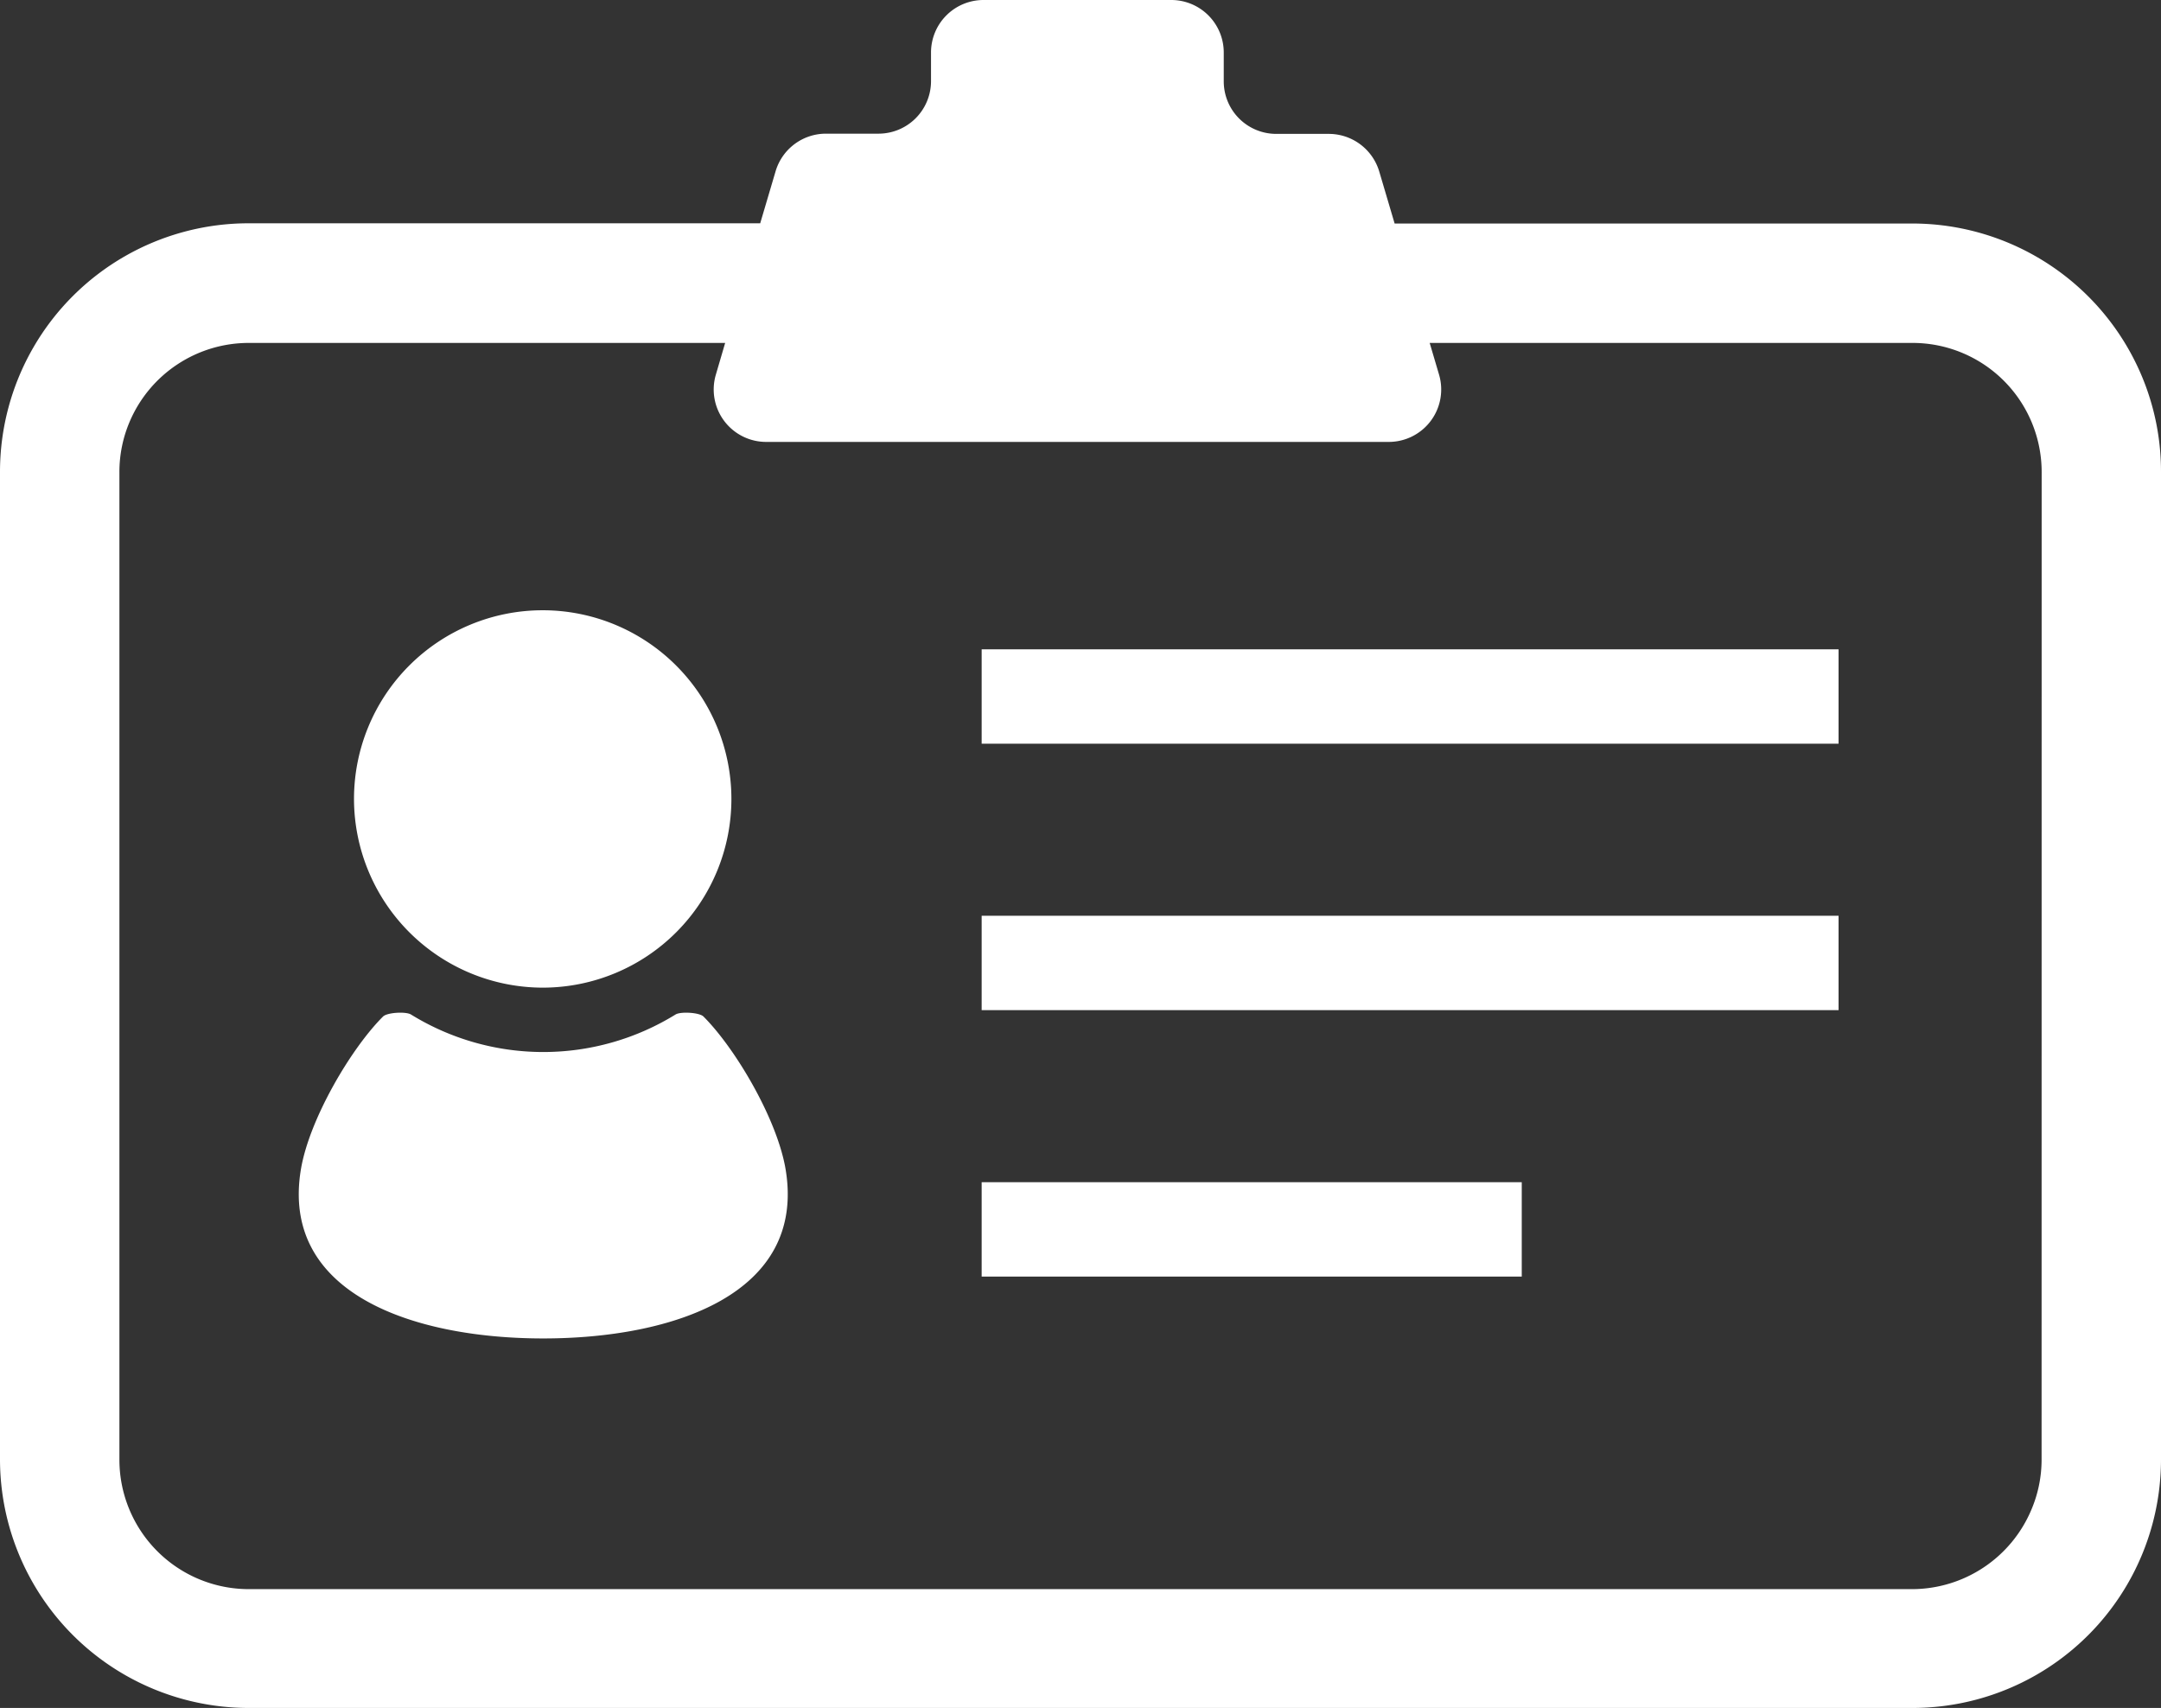
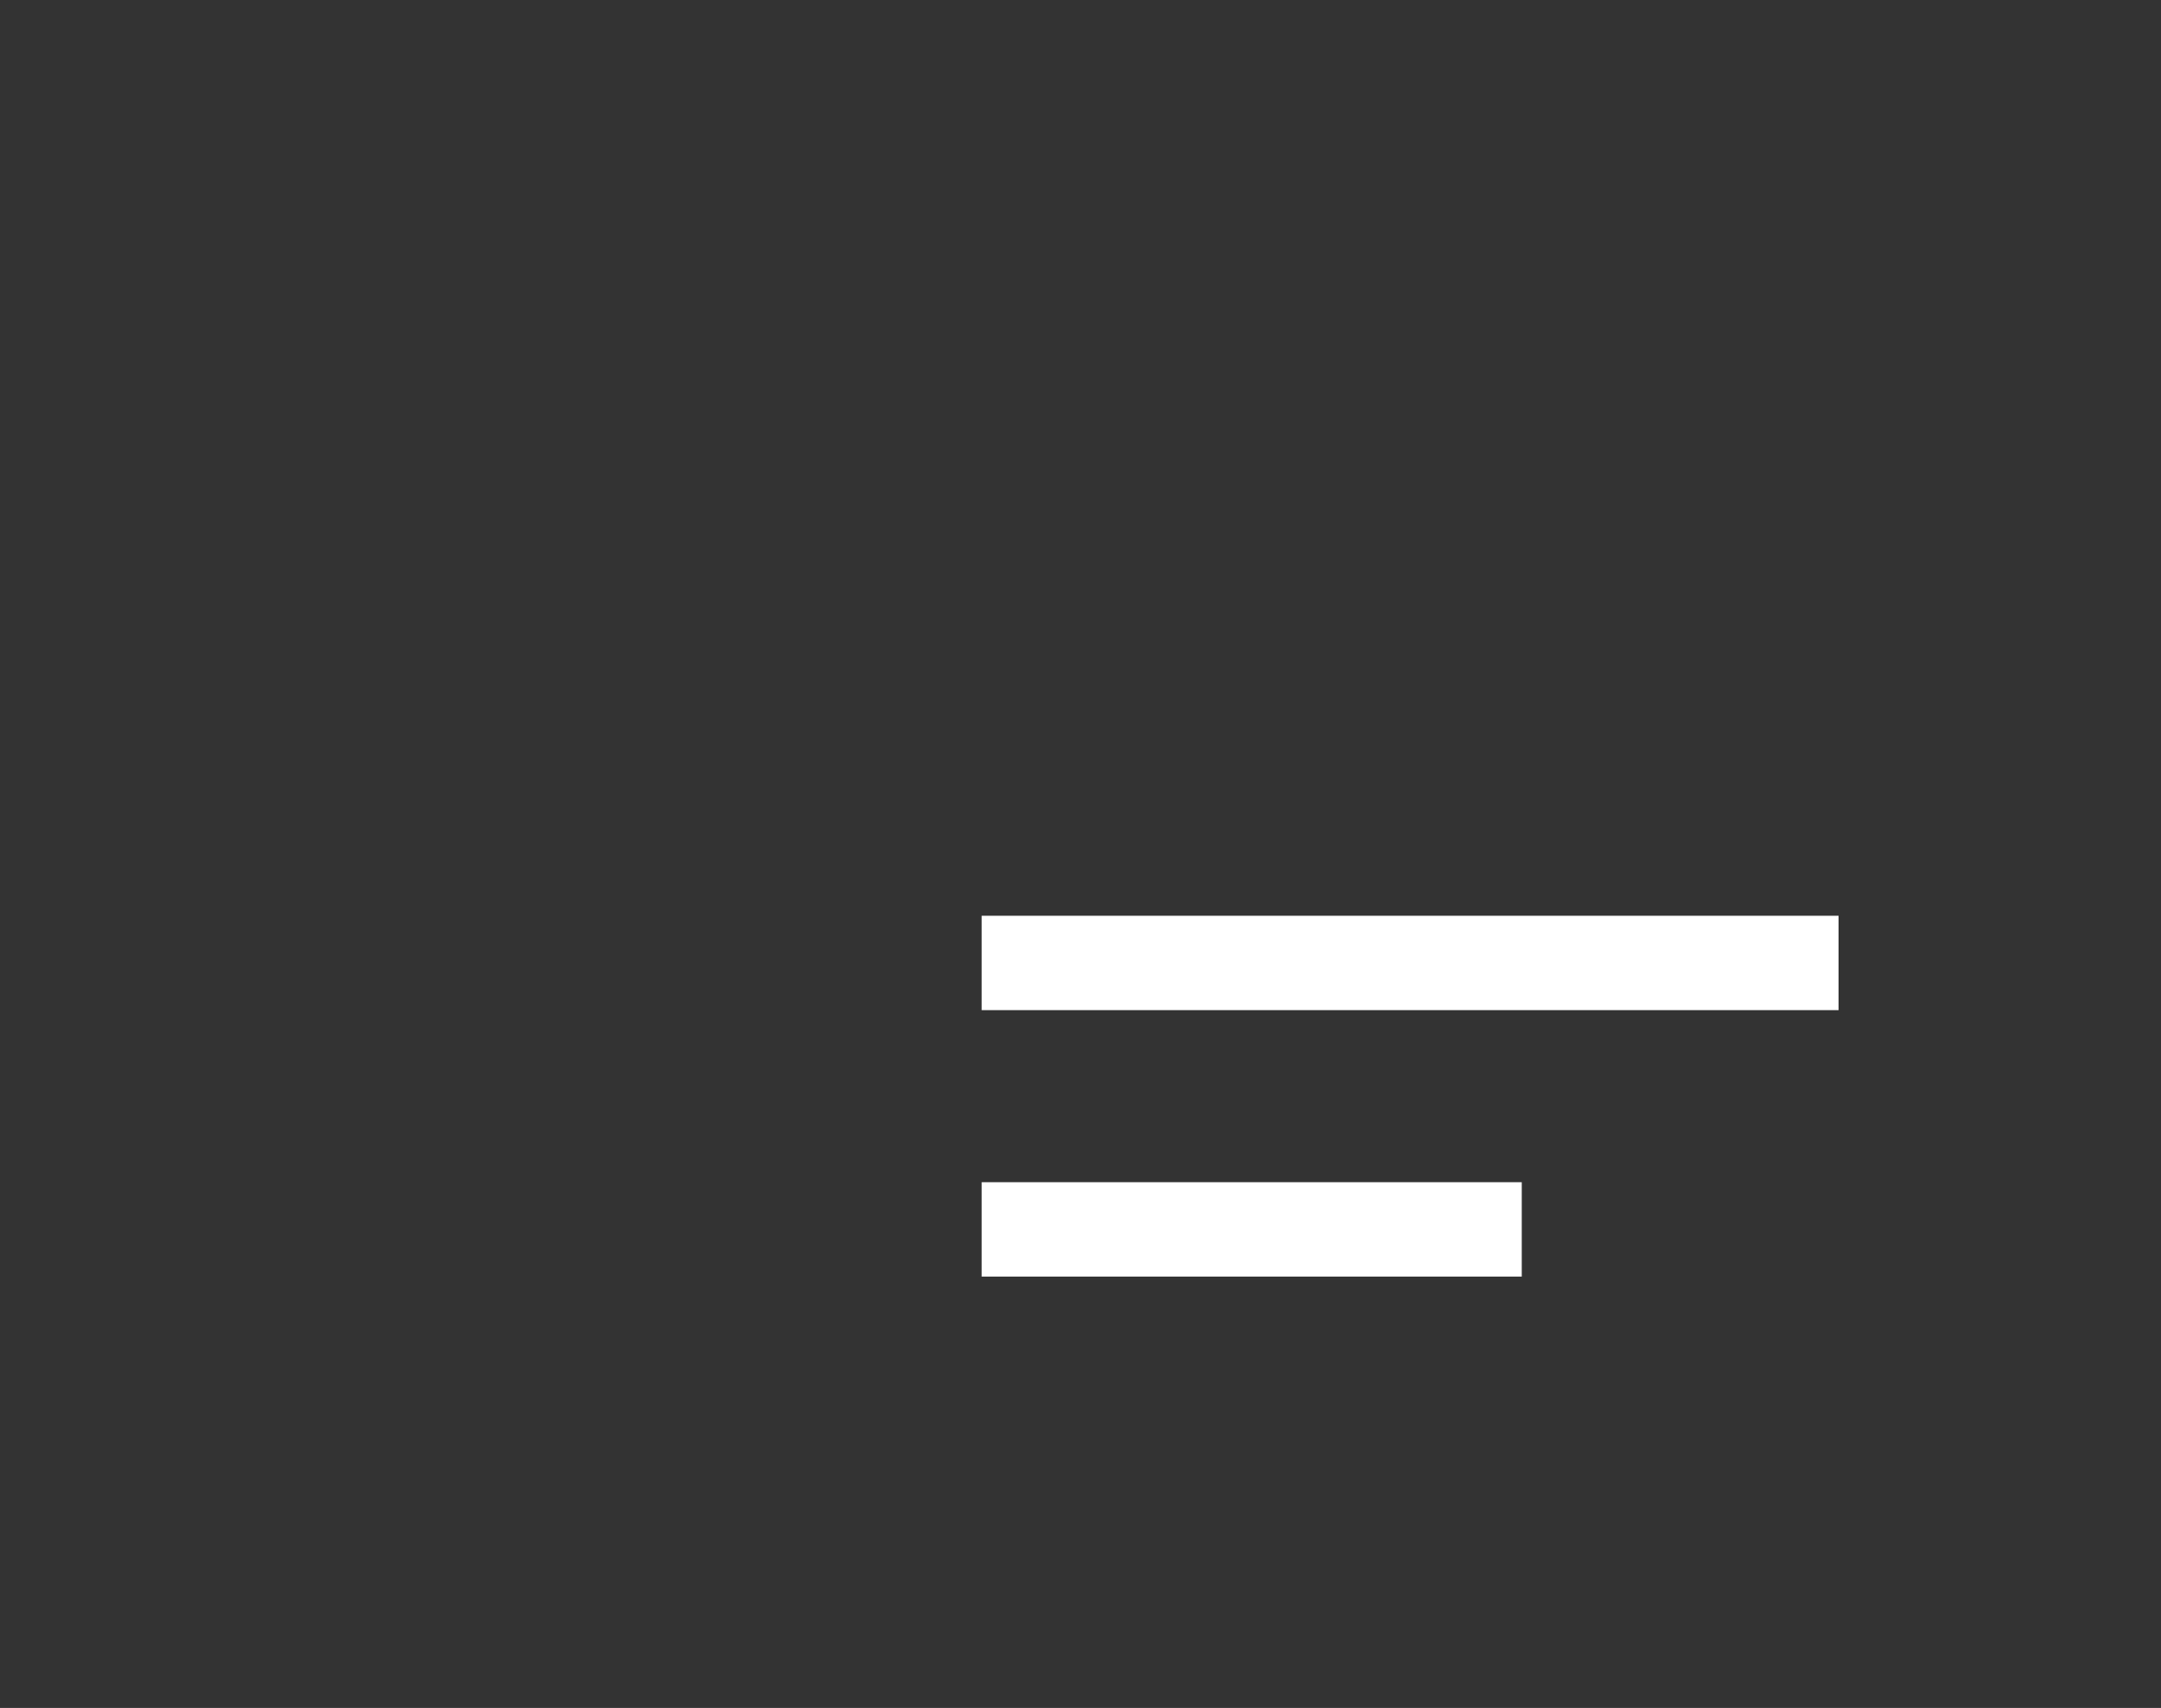
<svg xmlns="http://www.w3.org/2000/svg" width="291" height="230" viewBox="0 0 291 230">
  <rect x="0" y="0" width="291" height="230" fill="#333333" stroke="none" />
  <defs>
    <style>
      .a {
        fill: #fff;
      }
    </style>
  </defs>
  <title>member-card</title>
  <g>
-     <path class="a" d="M288.36,50.52a33.52,33.52,0,0,0-30.9-20.42H187.8l-2.07-7a7.09,7.09,0,0,0-6.8-5.07h-7.05a7.07,7.07,0,0,1-7.09-7.06V7.06A7.07,7.07,0,0,0,157.71,0H132.46a7.07,7.07,0,0,0-7.09,7.06v3.87A7.07,7.07,0,0,1,118.29,18h-7.05a7.07,7.07,0,0,0-6.8,5.07l-2.07,7H33.55A33.47,33.47,0,0,0,0,63.54v133A33.5,33.5,0,0,0,33.55,230H257.46A33.47,33.47,0,0,0,291,196.56v-133A33.19,33.19,0,0,0,288.36,50.52Zm-13.44,146a17.21,17.21,0,0,1-1.37,6.77A17.46,17.46,0,0,1,257.46,214H33.55a17.43,17.43,0,0,1-17.47-17.41v-133a17.26,17.26,0,0,1,1.37-6.78,17.43,17.43,0,0,1,16.1-10.63h64.1l-1.27,4.33a7.06,7.06,0,0,0,6.8,9H187a7.06,7.06,0,0,0,6.8-9l-1.28-4.33h64.95a17.39,17.39,0,0,1,17.46,17.41Z" />
-     <path class="a" d="M73.15,133a25.41,25.41,0,1,0-25.48-25.4A25.45,25.45,0,0,0,73.15,133Z" />
-     <path class="a" d="M94.73,136.89c-.55-.55-3.06-.69-3.75-.28a33.93,33.93,0,0,1-35.65,0c-.69-.41-3.2-.27-3.75.28-4.28,4.26-9.92,13.78-11.06,20.58-2.79,16.73,15.13,22.77,32.63,22.77s35.43-6,32.64-22.77C104.65,150.67,99,141.15,94.73,136.89Z" />
-     <rect class="a" x="132.19" y="87.44" width="115.39" height="12.71" />
    <rect class="a" x="132.19" y="123.32" width="115.39" height="12.71" />
    <rect class="a" x="132.19" y="159.2" width="72.73" height="12.71" />
  </g>
</svg>